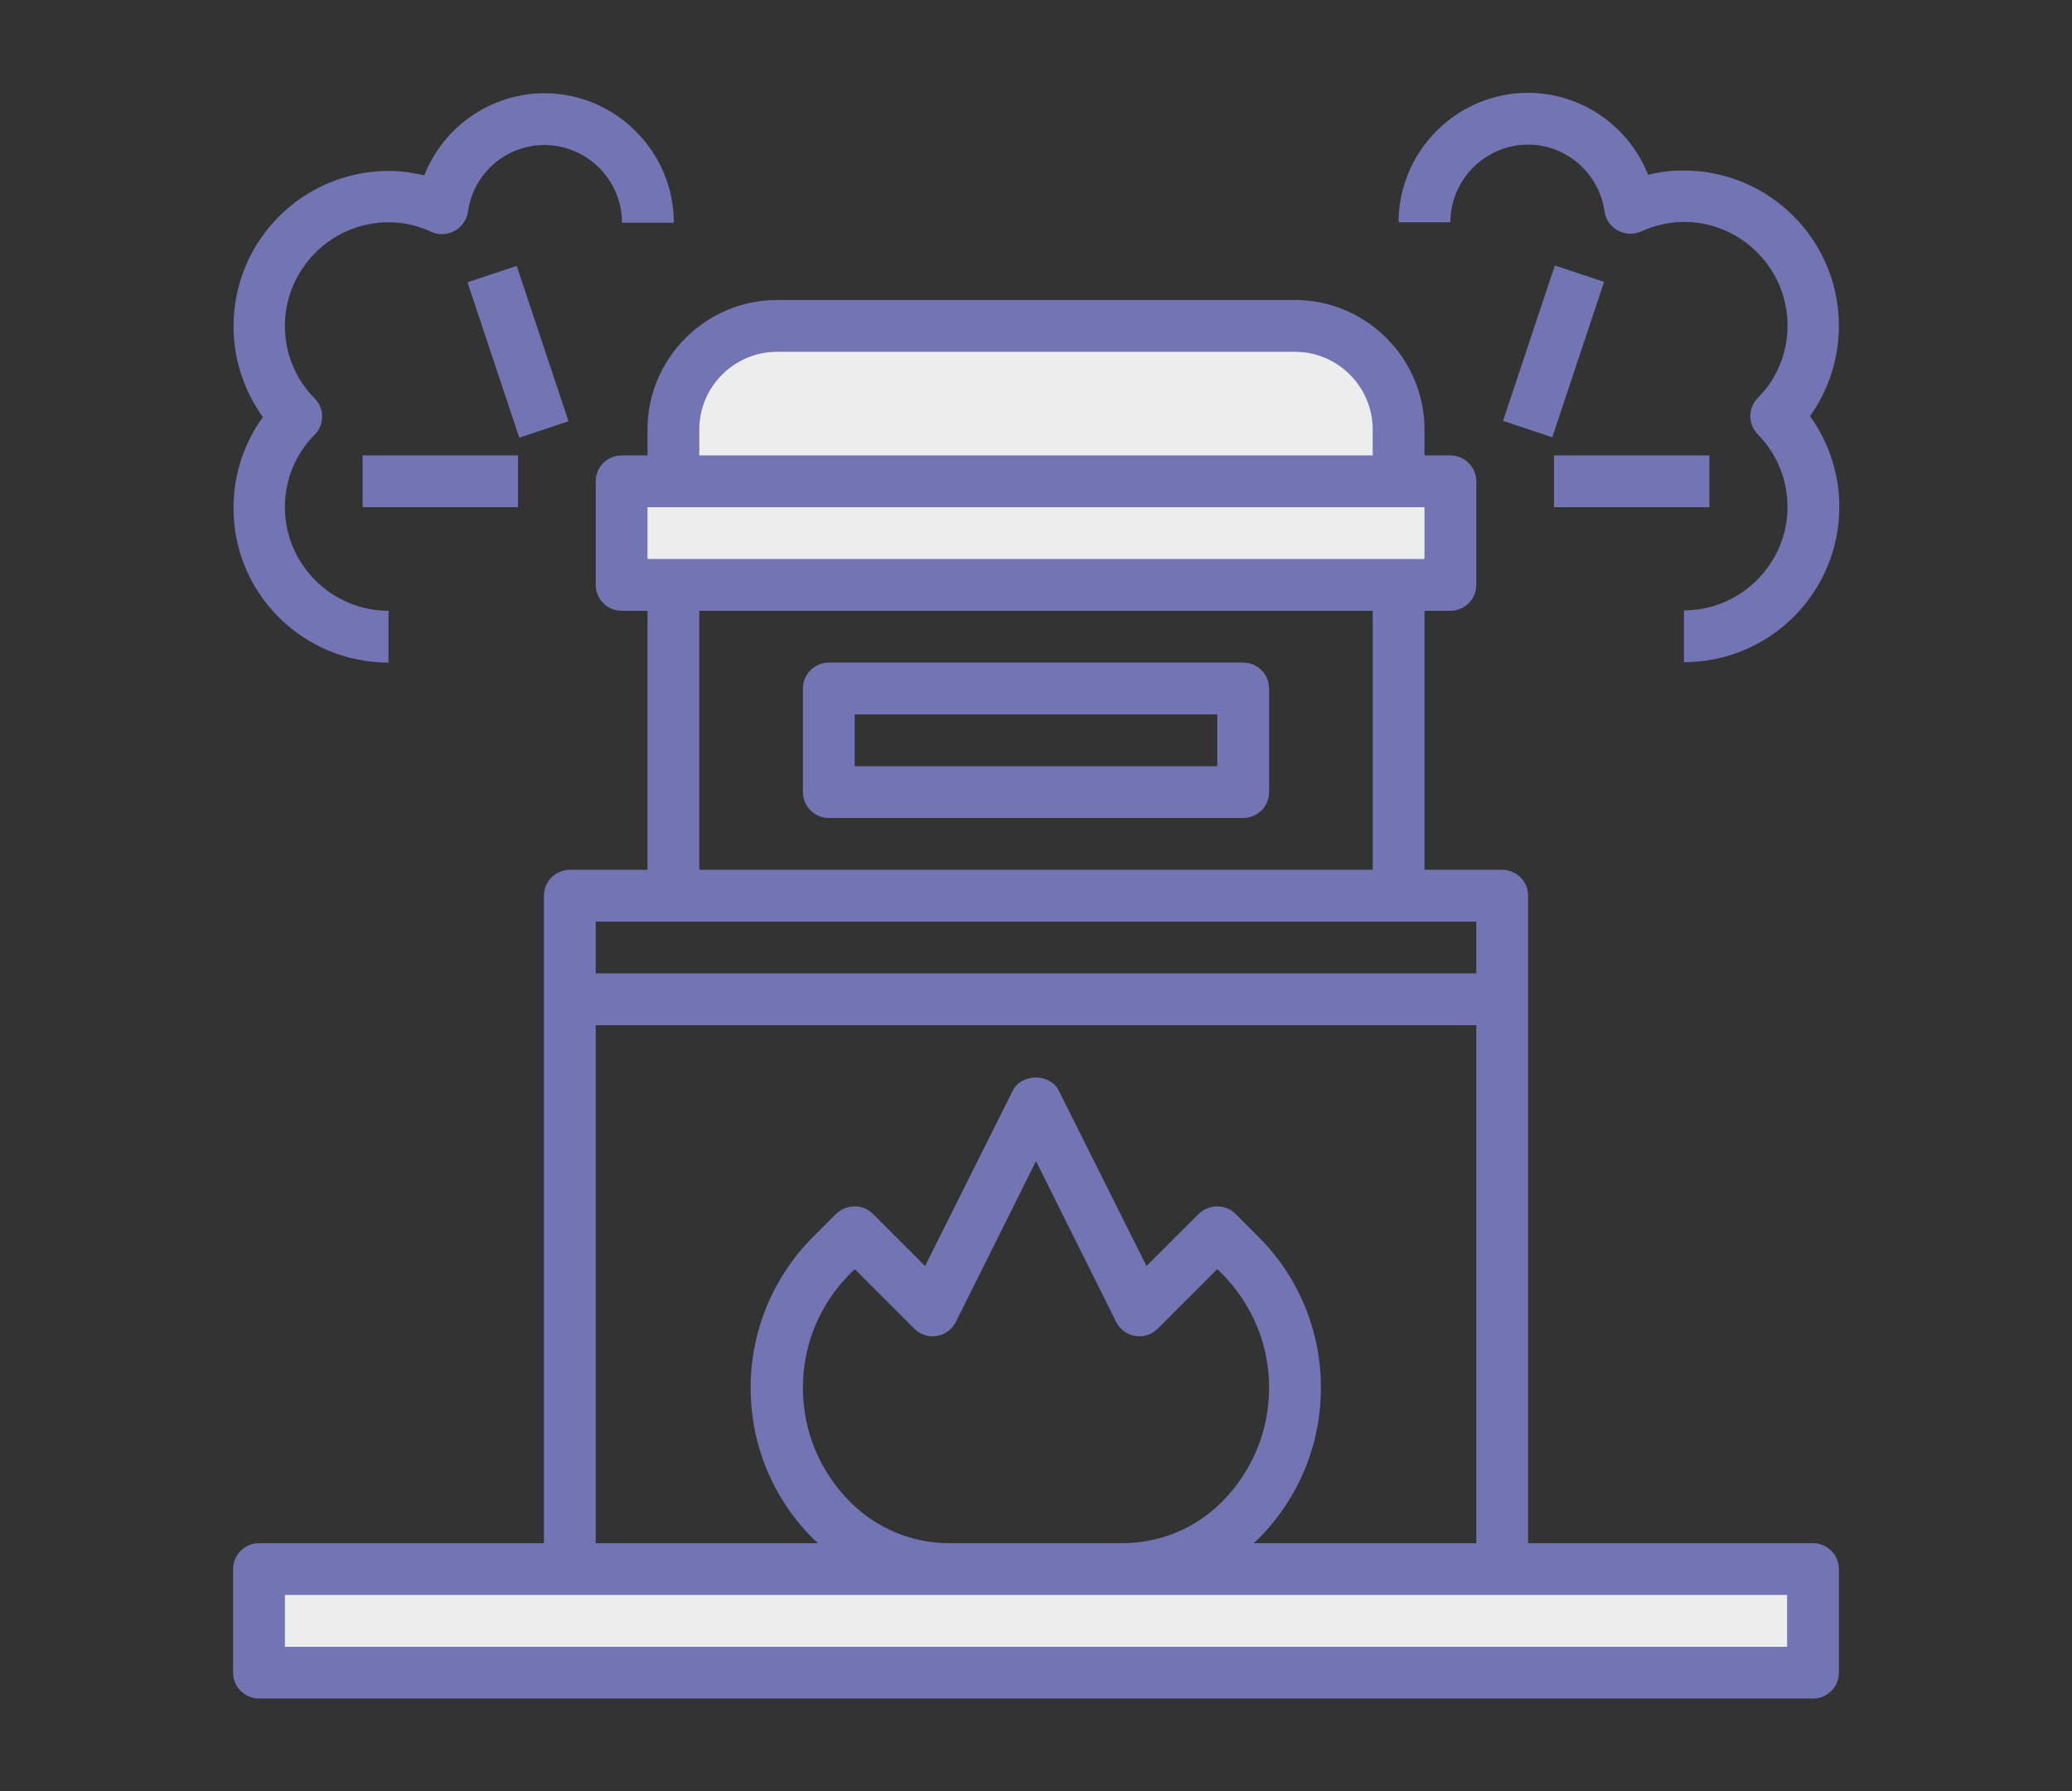
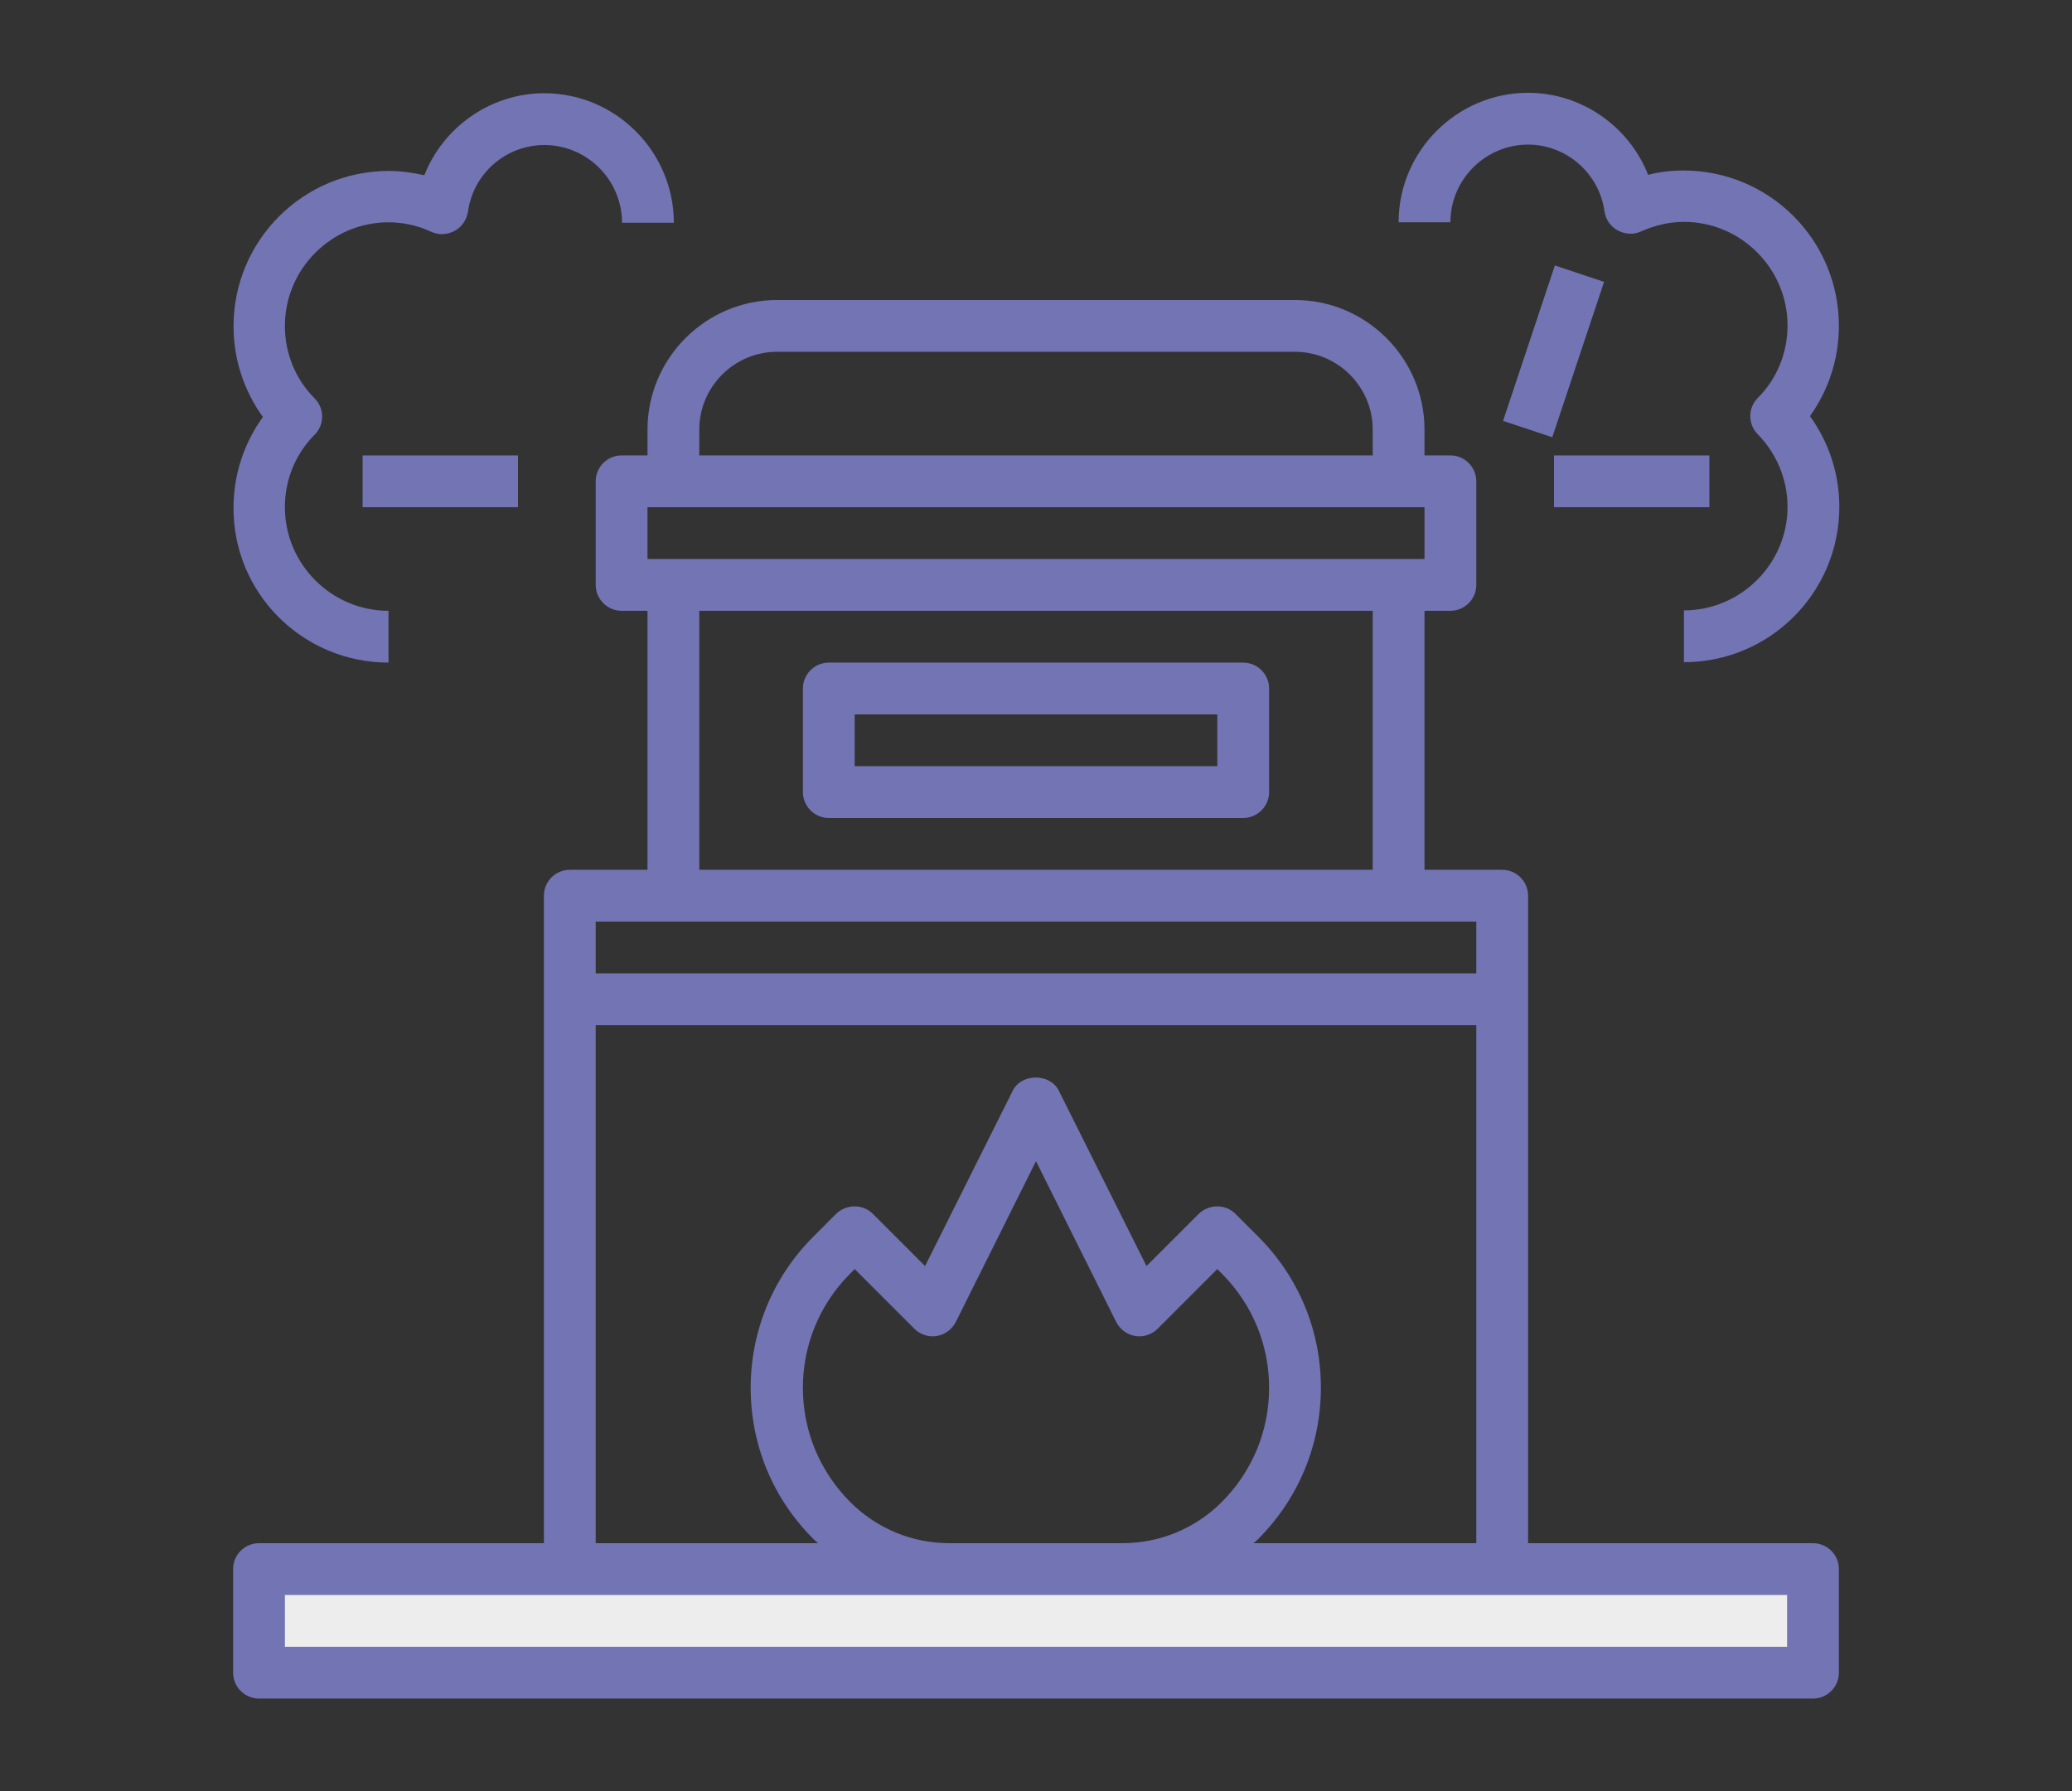
<svg xmlns="http://www.w3.org/2000/svg" xmlns:xlink="http://www.w3.org/1999/xlink" version="1.1" x="0px" y="0px" viewBox="0 0 480 415" style="enable-background:new 0 0 480 415;" xml:space="preserve">
  <rect x="0" y="0" width="480" height="415" fill="#333333" stroke="none" />
  <style type="text/css">
	.st0{display:none;}
	.st1{display:inline;}
	.st2{fill:#EDEDED;}
	.st3{clip-path:url(#SVGID_2_);fill:#EDEDED;}
	.st4{clip-path:url(#SVGID_2_);fill:#7274B3;}
	.st5{fill:#7274B3;}
</style>
  <g id="Layer_1" class="st0">
    <g class="st1">
      <path class="st2" d="M216,281v-60c0-13.3,10.7-24,24-24c13.3,0,24,10.7,24,24v60" />
      <path class="st2" d="M276,389h-72v-36c0-19.9,16.1-36,36-36s36,16.1,36,36V389z M276,389" />
      <path class="st2" d="M384,389v-30c0-13.3-10.7-24-24-24c-13.3,0-24,10.7-24,24v30H384z M384,389" />
      <g>
        <defs>
          <rect id="SVGID_1_" x="54" y="23" width="372" height="372" />
        </defs>
        <clipPath id="SVGID_2_">
          <use xlink:href="#SVGID_1_" style="overflow:visible;" />
        </clipPath>
        <path class="st3" d="M144,389v-30c0-13.3-10.7-24-24-24c-13.3,0-24,10.7-24,24v30H144z M144,389" />
        <path class="st4" d="M408,395c3.3,0,6-2.7,6-6V263h6c2.4,0,4.6-1.5,5.5-3.7c0.9-2.2,0.4-4.8-1.3-6.5l-60-60     c-2.3-2.3-6.1-2.3-8.5,0L318,230.5V179h6c2,0,3.7-1,4.8-2.5c4.1,1.6,8.6,2.5,13.2,2.5c14.5,0,27.2-8.6,32.9-21.4     c4.7,2.2,9.8,3.4,15.1,3.4c19.9,0,36-16.1,36-36c0-8.3-2.9-16-7.6-22.1c4.9-7.7,7.6-16.6,7.6-25.9c0-26.5-21.5-48-48-48     c-25.5,0-46.4,20-47.9,45.2c-1.8,1.6-3.5,3.4-4.9,5.4c-9.3-3.7-19.7-3.3-28.6,0.9c-7.5-6.2-16.8-9.5-26.6-9.5     c-8.7,0-17,2.8-24,7.7V53h24V41h-24V23h-12v18h-24v12h24v24.6c-6.4-1.1-13.1-0.5-19.2,2C208.1,70.5,197.5,65,186,65     c-15.5,0-28.9,9.8-33.9,24.1C131.3,87.8,114,104.4,114,125c0,19.9,16.1,36,36,36c2.7,0,5.3-0.3,7.9-0.9c0.2,0.6,0.5,1.2,0.7,1.8     l-6.9,6.9c-1.7,1.7-2.2,4.3-1.3,6.5c0.9,2.2,3.1,3.7,5.6,3.7h6v51.5l-37.8-37.8c-2.3-2.3-6.1-2.3-8.5,0l-60,60     c-1.7,1.7-2.2,4.3-1.3,6.5c0.9,2.2,3.1,3.7,5.5,3.7h6v126c0,3.3,2.7,6,6,6H408z M170.5,167L240,97.5l69.5,69.5H170.5z M378,41     c19.9,0,36,16.1,36,36c0,6.3-1.6,12.3-4.6,17.6c-6.1-3.9-13.5-6.1-21.4-5.6C382.9,74.8,369.5,65,354,65c-3.6,0-7.1,0.6-10.5,1.6     C348,51.8,361.8,41,378,41L378,41z M291.4,92c2,2,5.2,2.4,7.6,0.8c7.6-4.9,17.3-5.2,25.3-0.4c1.4,0.9,3.1,1.1,4.7,0.6     c1.6-0.5,2.9-1.6,3.7-3C336.9,82,345,77,354,77c11.6,0,21.5,8.3,23.6,19.8c0.3,1.6,1.2,3,2.6,3.9c1.4,0.9,3,1.2,4.6,0.9     c1.9-0.4,3.6-0.6,5.2-0.6c13.2,0,24,10.8,24,24s-10.8,24-24,24c-5.3,0-10.5-1.8-14.8-5.3c-1.7-1.3-3.9-1.7-5.8-0.9     c-2,0.7-3.4,2.5-3.8,4.5c-2.1,11.4-12,19.7-23.6,19.7c-8.4,0-16.1-4.4-20.5-11.7c-1.2-2-3.4-3.2-5.8-2.9c-1,0.1-1.9,0.5-2.7,1.1     l-62.8-62.8c5.5-4.9,12.4-7.7,19.8-7.7C278.1,83,285.7,86.2,291.4,92L291.4,92z M168.3,151.6c-0.2-1.9-1.3-3.6-3-4.6     c-1.7-1-3.7-1-5.4-0.3c-3.2,1.4-6.5,2.2-9.9,2.2c-13.2,0-24-10.8-24-24s10.8-24,24-24c1.7,0,3.4,0.2,5.2,0.6     c1.6,0.4,3.3,0,4.6-0.9c1.4-0.9,2.3-2.3,2.6-3.9c2-11.5,11.9-19.8,23.6-19.8c9,0,17.1,5,21.3,13.1c0.8,1.5,2.1,2.6,3.7,3     c1.6,0.5,3.3,0.2,4.7-0.6c4.8-2.9,10.3-3.9,15.5-3.2l-62.8,62.8C168.4,152,168.3,151.8,168.3,151.6L168.3,151.6z M258,239h-36     v-18c0-9.9,8.1-18,18-18c9.9,0,18,8.1,18,18V239z M306,275h-12v-24h12V275z M282,275h-12v-24h12V275z M258,275h-12v-24h12V275z      M234,251v24h-12v-24H234z M210,275h-12v-24h12V275z M186,275h-12v-24h12V275z M120,205.5l42,42v3.5H74.5L120,205.5z M78,263h84     v120h-12v-24c0-16.5-13.5-30-30-30s-30,13.5-30,30v24H78V263z M138,383h-36v-24c0-9.9,8.1-18,18-18c9.9,0,18,8.1,18,18V383z      M210,383v-30c0-16.5,13.5-30,30-30s30,13.5,30,30v30H210z M282,383v-30c0-23.2-18.8-42-42-42s-42,18.8-42,42v30h-24v-96h132v96     H282z M378,383h-36v-24c0-9.9,8.1-18,18-18c9.9,0,18,8.1,18,18V383z M402,383h-12v-24c0-16.5-13.5-30-30-30     c-16.5,0-30,13.5-30,30v24h-12V263h84V383z M360,205.5l45.5,45.5H318v-3.5L360,205.5z M306,239h-36v-18c0-16.5-13.5-30-30-30     s-30,13.5-30,30v18h-36v-60h132V239z M306,239" />
      </g>
      <path class="st5" d="M336,317h48c3.3,0,6-2.7,6-6v-30c0-3.3-2.7-6-6-6h-48c-3.3,0-6,2.7-6,6v30C330,314.3,332.7,317,336,317    L336,317z M378,305h-12v-18h12V305z M342,287h12v18h-12V287z M342,287" />
      <path class="st5" d="M96,317h48c3.3,0,6-2.7,6-6v-30c0-3.3-2.7-6-6-6H96c-3.3,0-6,2.7-6,6v30C90,314.3,92.7,317,96,317L96,317z     M138,305h-12v-18h12V305z M102,287h12v18h-12V287z M102,287" />
    </g>
  </g>
  <g id="Layer_2">
    <g>
-       <path class="st2" d="M156,111.5v-12c0-13.3,10.7-24,24-24h120c13.3,0,24,10.7,24,24v12H156z M156,111.5" />
-       <rect x="144" y="111.5" class="st2" width="192" height="24" />
      <rect x="60" y="363.5" class="st2" width="360" height="24" />
      <path class="st5" d="M420,357.5h-66v-150c0-3.3-2.7-6-6-6h-18v-60h6c3.3,0,6-2.7,6-6v-24c0-3.3-2.7-6-6-6h-6v-6    c0-16.5-13.5-30-30-30H180c-16.5,0-30,13.5-30,30v6h-6c-3.3,0-6,2.7-6,6v24c0,3.3,2.7,6,6,6h6v60h-18c-3.3,0-6,2.7-6,6v150H60    c-3.3,0-6,2.7-6,6v24c0,3.3,2.7,6,6,6h360c3.3,0,6-2.7,6-6v-24C426,360.2,423.3,357.5,420,357.5L420,357.5z M162,99.5    c0-9.9,8.1-18,18-18h120c9.9,0,18,8.1,18,18v6H162V99.5z M150,117.5h180v12H150V117.5z M162,141.5h156v60H162V141.5z M342,213.5    v12H138v-12H342z M138,237.5h204v120h-51.6c0.4-0.3,0.8-0.7,1.1-1c9.3-9.3,14.5-21.8,14.5-35c0-13.2-5.1-25.6-14.5-35l-5.3-5.3    c-2.3-2.3-6.1-2.3-8.5,0l-12.1,12.1l-20.3-40.6c-2-4.1-8.7-4.1-10.7,0l-20.3,40.6l-12.1-12.1c-2.3-2.3-6.1-2.3-8.5,0l-5.3,5.3    c-9.3,9.3-14.5,21.8-14.5,35c0,13.2,5.1,25.6,14.5,35c0.4,0.4,0.8,0.7,1.1,1H138V237.5z M197,348c-7.1-7.1-11-16.5-11-26.5    c0-10,3.9-19.4,11-26.5l1-1l13.8,13.8c1.4,1.4,3.3,2,5.2,1.7c1.9-0.3,3.5-1.5,4.4-3.2l18.6-37.3l18.6,37.3    c0.9,1.7,2.5,2.9,4.4,3.2c1.9,0.3,3.8-0.3,5.2-1.7L282,294l1,1c7.1,7.1,11,16.5,11,26.5c0,10-3.9,19.4-11,26.5    c-6.1,6.1-14.3,9.5-23,9.5h-40.1C211.3,357.5,203.1,354.1,197,348L197,348z M414,369.5v12H66v-12H414z M414,369.5" />
      <path class="st5" d="M288,153.5h-96c-3.3,0-6,2.7-6,6v24c0,3.3,2.7,6,6,6h96c3.3,0,6-2.7,6-6v-24C294,156.2,291.3,153.5,288,153.5    L288,153.5z M282,177.5h-84v-12h84V177.5z M282,177.5" />
      <path class="st5" d="M90,153.5v-12c-13.2,0-24-10.8-24-24c0-6.3,2.4-12.3,6.9-16.8c2.3-2.3,2.3-6.1,0-8.4    C68.4,87.8,66,81.8,66,75.5c0-13.2,10.8-24,24-24c3.3,0,6.7,0.7,9.9,2.2c1.7,0.8,3.7,0.7,5.4-0.2c1.7-0.9,2.8-2.6,3.1-4.4    c1.2-8.9,8.8-15.5,17.7-15.5c9.9,0,18,8.1,18,18h12c0-16.5-13.5-30-30-30c-12.4,0-23.4,7.8-27.8,19c-2.7-0.6-5.4-1-8.2-1    c-19.9,0-36,16.1-36,36c0,7.6,2.4,14.9,6.8,21c-4.4,6.1-6.8,13.4-6.8,21C54,137.4,70.1,153.5,90,153.5L90,153.5z M90,153.5" />
      <path class="st5" d="M426,75.5c0-19.9-16.1-36-36-36c-2.8,0-5.5,0.3-8.2,1c-4.4-11.2-15.4-19-27.8-19c-16.5,0-30,13.5-30,30h12    c0-9.9,8.1-18,18-18c8.9,0,16.5,6.7,17.7,15.5c0.3,1.9,1.4,3.5,3.1,4.4c1.7,0.9,3.7,1,5.4,0.2c3.2-1.4,6.5-2.2,9.9-2.2    c13.2,0,24,10.8,24,24c0,6.3-2.4,12.3-6.9,16.8c-2.3,2.3-2.3,6.1,0,8.4c4.4,4.5,6.9,10.5,6.9,16.8c0,13.2-10.8,24-24,24v12    c19.9,0,36-16.1,36-36c0-7.6-2.4-14.9-6.8-21C423.6,90.4,426,83.1,426,75.5L426,75.5z M426,75.5" />
      <path class="st5" d="M348.2,97.5l12-36l11.4,3.8l-12,36L348.2,97.5z M348.2,97.5" />
      <rect x="360" y="105.5" class="st5" width="36" height="12" />
-       <path class="st5" d="M108.3,65.4l11.4-3.8l12,36l-11.4,3.8L108.3,65.4z M108.3,65.4" />
      <rect x="84" y="105.5" class="st5" width="36" height="12" />
    </g>
  </g>
  <g id="Layer_3" class="st0">
    <g class="st1">
      <path class="st2" d="M258,63.5c6.6,0,12-5.4,12-12s-5.4-12-12-12c-2.3,0-4.4,0.7-6.2,1.8c0.1-0.6,0.2-1.2,0.2-1.8    c0-6.6-5.4-12-12-12c-6.6,0-12,5.4-12,12c0,0.6,0.1,1.2,0.2,1.8c-1.8-1.1-3.9-1.8-6.2-1.8c-6.6,0-12,5.4-12,12s5.4,12,12,12H258z     M258,63.5" />
      <rect x="210" y="63.5" class="st2" width="60" height="36" />
      <path class="st2" d="M204,219.5v-36l18,18l18-18l18,18l18-18v36c0,19.9-16.1,36-36,36S204,239.4,204,219.5L204,219.5z M204,219.5" />
      <path class="st2" d="M300,219.5v-36l18,18l18-18l18,18l18-18v36c0,19.9-16.1,36-36,36S300,239.4,300,219.5L300,219.5z M300,219.5" />
      <path class="st2" d="M108,219.5v-36l18,18l18-18l18,18l18-18v36c0,19.9-16.1,36-36,36S108,239.4,108,219.5L108,219.5z M108,219.5" />
      <path class="st5" d="M420,153.5c3.3,0,6-2.7,6-6v-24c0-3.3-2.7-6-6-6h-9.5l-22.2-22.2c-1.1-1.1-2.6-1.8-4.2-1.8H276v-30    c0-1.7-0.7-3.2-1.8-4.3c1.1-2.4,1.8-4.9,1.8-7.7c0-10.3-8.8-18.5-19-18c-2.5-7-9.1-12-17-12c-7.8,0-14.5,5-17,12    c-10.2-0.5-19,7.7-19,18c0,2.8,0.7,5.4,1.8,7.7c-1.1,1.1-1.8,2.6-1.8,4.3v30H96c-1.6,0-3.1,0.6-4.2,1.8l-22.2,22.2H60    c-3.3,0-6,2.7-6,6v24c0,3.3,2.7,6,6,6h6v60h-6c-3.3,0-6,2.7-6,6v24c0,3.3,2.7,6,6,6h6v108h-6c-3.3,0-6,2.7-6,6v24c0,3.3,2.7,6,6,6    h360c3.3,0,6-2.7,6-6v-24c0-3.3-2.7-6-6-6h-6v-108h6c3.3,0,6-2.7,6-6v-24c0-3.3-2.7-6-6-6h-6v-60H420z M225.1,46.4    c2,1.2,4.5,1.1,6.4-0.2c1.9-1.3,2.9-3.7,2.6-5.9c0-0.2-0.1-0.5-0.1-0.7c0-3.3,2.7-6,6-6c3.3,0,6,2.7,6,6c0,0.2-0.1,0.5-0.1,0.9    c-0.3,2.3,0.7,4.6,2.6,5.9c1.9,1.3,4.4,1.3,6.4,0.1c4.1-2.5,9.1,0.7,9.1,5.1c0,3.3-2.7,6-6,6h-36c-3.3,0-6-2.7-6-6    C216,47.1,221,43.9,225.1,46.4L225.1,46.4z M216,69.5h48v24h-48V69.5z M381.5,105.5l12,12h-307l12-12H381.5z M66,141.5v-12h348v12    H66z M102.5,225.5c0.6,4.2,1.8,8.3,3.6,12H66v-12H102.5z M185.5,225.5h13c0.6,4.2,1.8,8.3,3.6,12h-20.2    C183.7,233.8,184.9,229.7,185.5,225.5L185.5,225.5z M281.5,225.5h13c0.6,4.2,1.8,8.3,3.6,12h-20.2    C279.7,233.8,280.9,229.7,281.5,225.5L281.5,225.5z M366,219.5c0,16.5-13.5,30-30,30c-16.5,0-30-13.5-30-30V198l7.8,7.8    c2.3,2.3,6.1,2.3,8.5,0L336,192l13.8,13.8c2.3,2.3,6.1,2.3,8.5,0l7.8-7.8V219.5z M246,357.5v-42c9.5-0.2,18.5-4,25.2-10.7    c6.9-6.9,10.8-16.2,10.8-26v-5.3c0-3.3-2.7-6-6-6h-5.3c-9.2,0-17.9,3.4-24.7,9.6V261c9-1.3,17.1-5.4,23.3-11.5h37.3    c6.2,6.1,14.3,10.2,23.3,11.5v16.1c-6.8-6.2-15.5-9.6-24.7-9.6H300c-3.3,0-6,2.7-6,6v5.3c0,9.8,3.8,19,10.8,26    c6.8,6.8,15.7,10.5,25.2,10.7v42H246z M150,315.5c9.5-0.2,18.5-4,25.2-10.7c6.9-6.9,10.8-16.2,10.8-26v-5.3c0-3.3-2.7-6-6-6h-5.3    c-9.2,0-17.9,3.4-24.7,9.6V261c9-1.3,17.1-5.4,23.3-11.5h37.3c6.2,6.1,14.3,10.2,23.3,11.5v16.1c-6.8-6.2-15.5-9.6-24.7-9.6H204    c-3.3,0-6,2.7-6,6v5.3c0,9.8,3.8,19,10.8,26c6.8,6.8,15.7,10.5,25.2,10.7v42h-84V315.5z M150,303.5c0.2-6.3,2.8-12.3,7.2-16.7    c4.4-4.4,10.5-7,16.7-7.2c-0.2,6.3-2.8,12.3-7.2,16.7C162.3,300.7,156.3,303.3,150,303.5L150,303.5z M234,303.5    c-6.3-0.2-12.3-2.8-16.7-7.2c-4.4-4.4-7-10.5-7.2-16.7c6.3,0.2,12.3,2.8,16.7,7.2C231.2,291.2,233.8,297.2,234,303.5L234,303.5z     M246,303.5c0.2-6.3,2.8-12.3,7.2-16.7c4.4-4.4,10.5-7,16.7-7.2c-0.2,6.3-2.8,12.3-7.2,16.7S252.3,303.3,246,303.5L246,303.5z     M330,303.5c-6.3-0.2-12.3-2.8-16.7-7.2c-4.4-4.4-7-10.5-7.2-16.7c6.3,0.2,12.3,2.8,16.7,7.2C327.2,291.2,329.8,297.2,330,303.5    L330,303.5z M270,219.5c0,16.5-13.5,30-30,30s-30-13.5-30-30V198l7.8,7.8c2.3,2.3,6.1,2.3,8.5,0L240,192l13.8,13.8    c2.3,2.3,6.1,2.3,8.5,0l7.8-7.8V219.5z M174,219.5c0,16.5-13.5,30-30,30s-30-13.5-30-30V198l7.8,7.8c2.3,2.3,6.1,2.3,8.5,0    L144,192l13.8,13.8c2.3,2.3,6.1,2.3,8.5,0l7.8-7.8V219.5z M78,249.5h36.7c6.2,6.1,14.3,10.2,23.3,11.5v16.1    c-6.8-6.2-15.5-9.6-24.7-9.6H108c-3.3,0-6,2.7-6,6v5.3c0,9.8,3.8,19,10.8,26c6.8,6.8,15.7,10.5,25.2,10.7v42H78V249.5z M138,303.5    c-6.3-0.2-12.3-2.8-16.7-7.2s-7-10.5-7.2-16.7c6.3,0.2,12.3,2.8,16.7,7.2S137.8,297.2,138,303.5L138,303.5z M414,381.5H66v-12h348    V381.5z M402,357.5h-60v-42c9.5-0.2,18.5-4,25.2-10.7c6.9-6.9,10.8-16.2,10.8-26v-5.3c0-3.3-2.7-6-6-6h-5.3    c-9.2,0-17.9,3.4-24.7,9.6V261c9-1.3,17.1-5.4,23.3-11.5H402V357.5z M342,303.5c0.2-6.3,2.8-12.3,7.2-16.7    c4.4-4.4,10.5-7,16.7-7.2c-0.2,6.3-2.8,12.3-7.2,16.7C354.3,300.7,348.3,303.3,342,303.5L342,303.5z M414,225.5v12h-40.1    c1.8-3.7,3-7.8,3.6-12H414z M402,213.5h-24v-30c0-2.4-1.5-4.6-3.7-5.5c-2.2-0.9-4.8-0.4-6.5,1.3L354,193l-13.8-13.8    c-2.3-2.3-6.1-2.3-8.5,0L318,193l-13.8-13.8c-1.7-1.7-4.3-2.2-6.5-1.3c-2.2,0.9-3.7,3.1-3.7,5.5v30h-12v-30c0-2.4-1.5-4.6-3.7-5.5    c-2.2-0.9-4.8-0.4-6.5,1.3L258,193l-13.8-13.8c-2.3-2.3-6.1-2.3-8.5,0L222,193l-13.8-13.8c-1.7-1.7-4.3-2.2-6.5-1.3    c-2.2,0.9-3.7,3.1-3.7,5.5v30h-12v-30c0-2.4-1.5-4.6-3.7-5.5c-2.2-0.9-4.8-0.4-6.5,1.3L162,193l-13.8-13.8c-2.3-2.3-6.1-2.3-8.5,0    L126,193l-13.8-13.8c-1.7-1.7-4.3-2.2-6.5-1.3c-2.2,0.9-3.7,3.1-3.7,5.5v30H78v-60h324V213.5z M402,213.5" />
    </g>
  </g>
</svg>